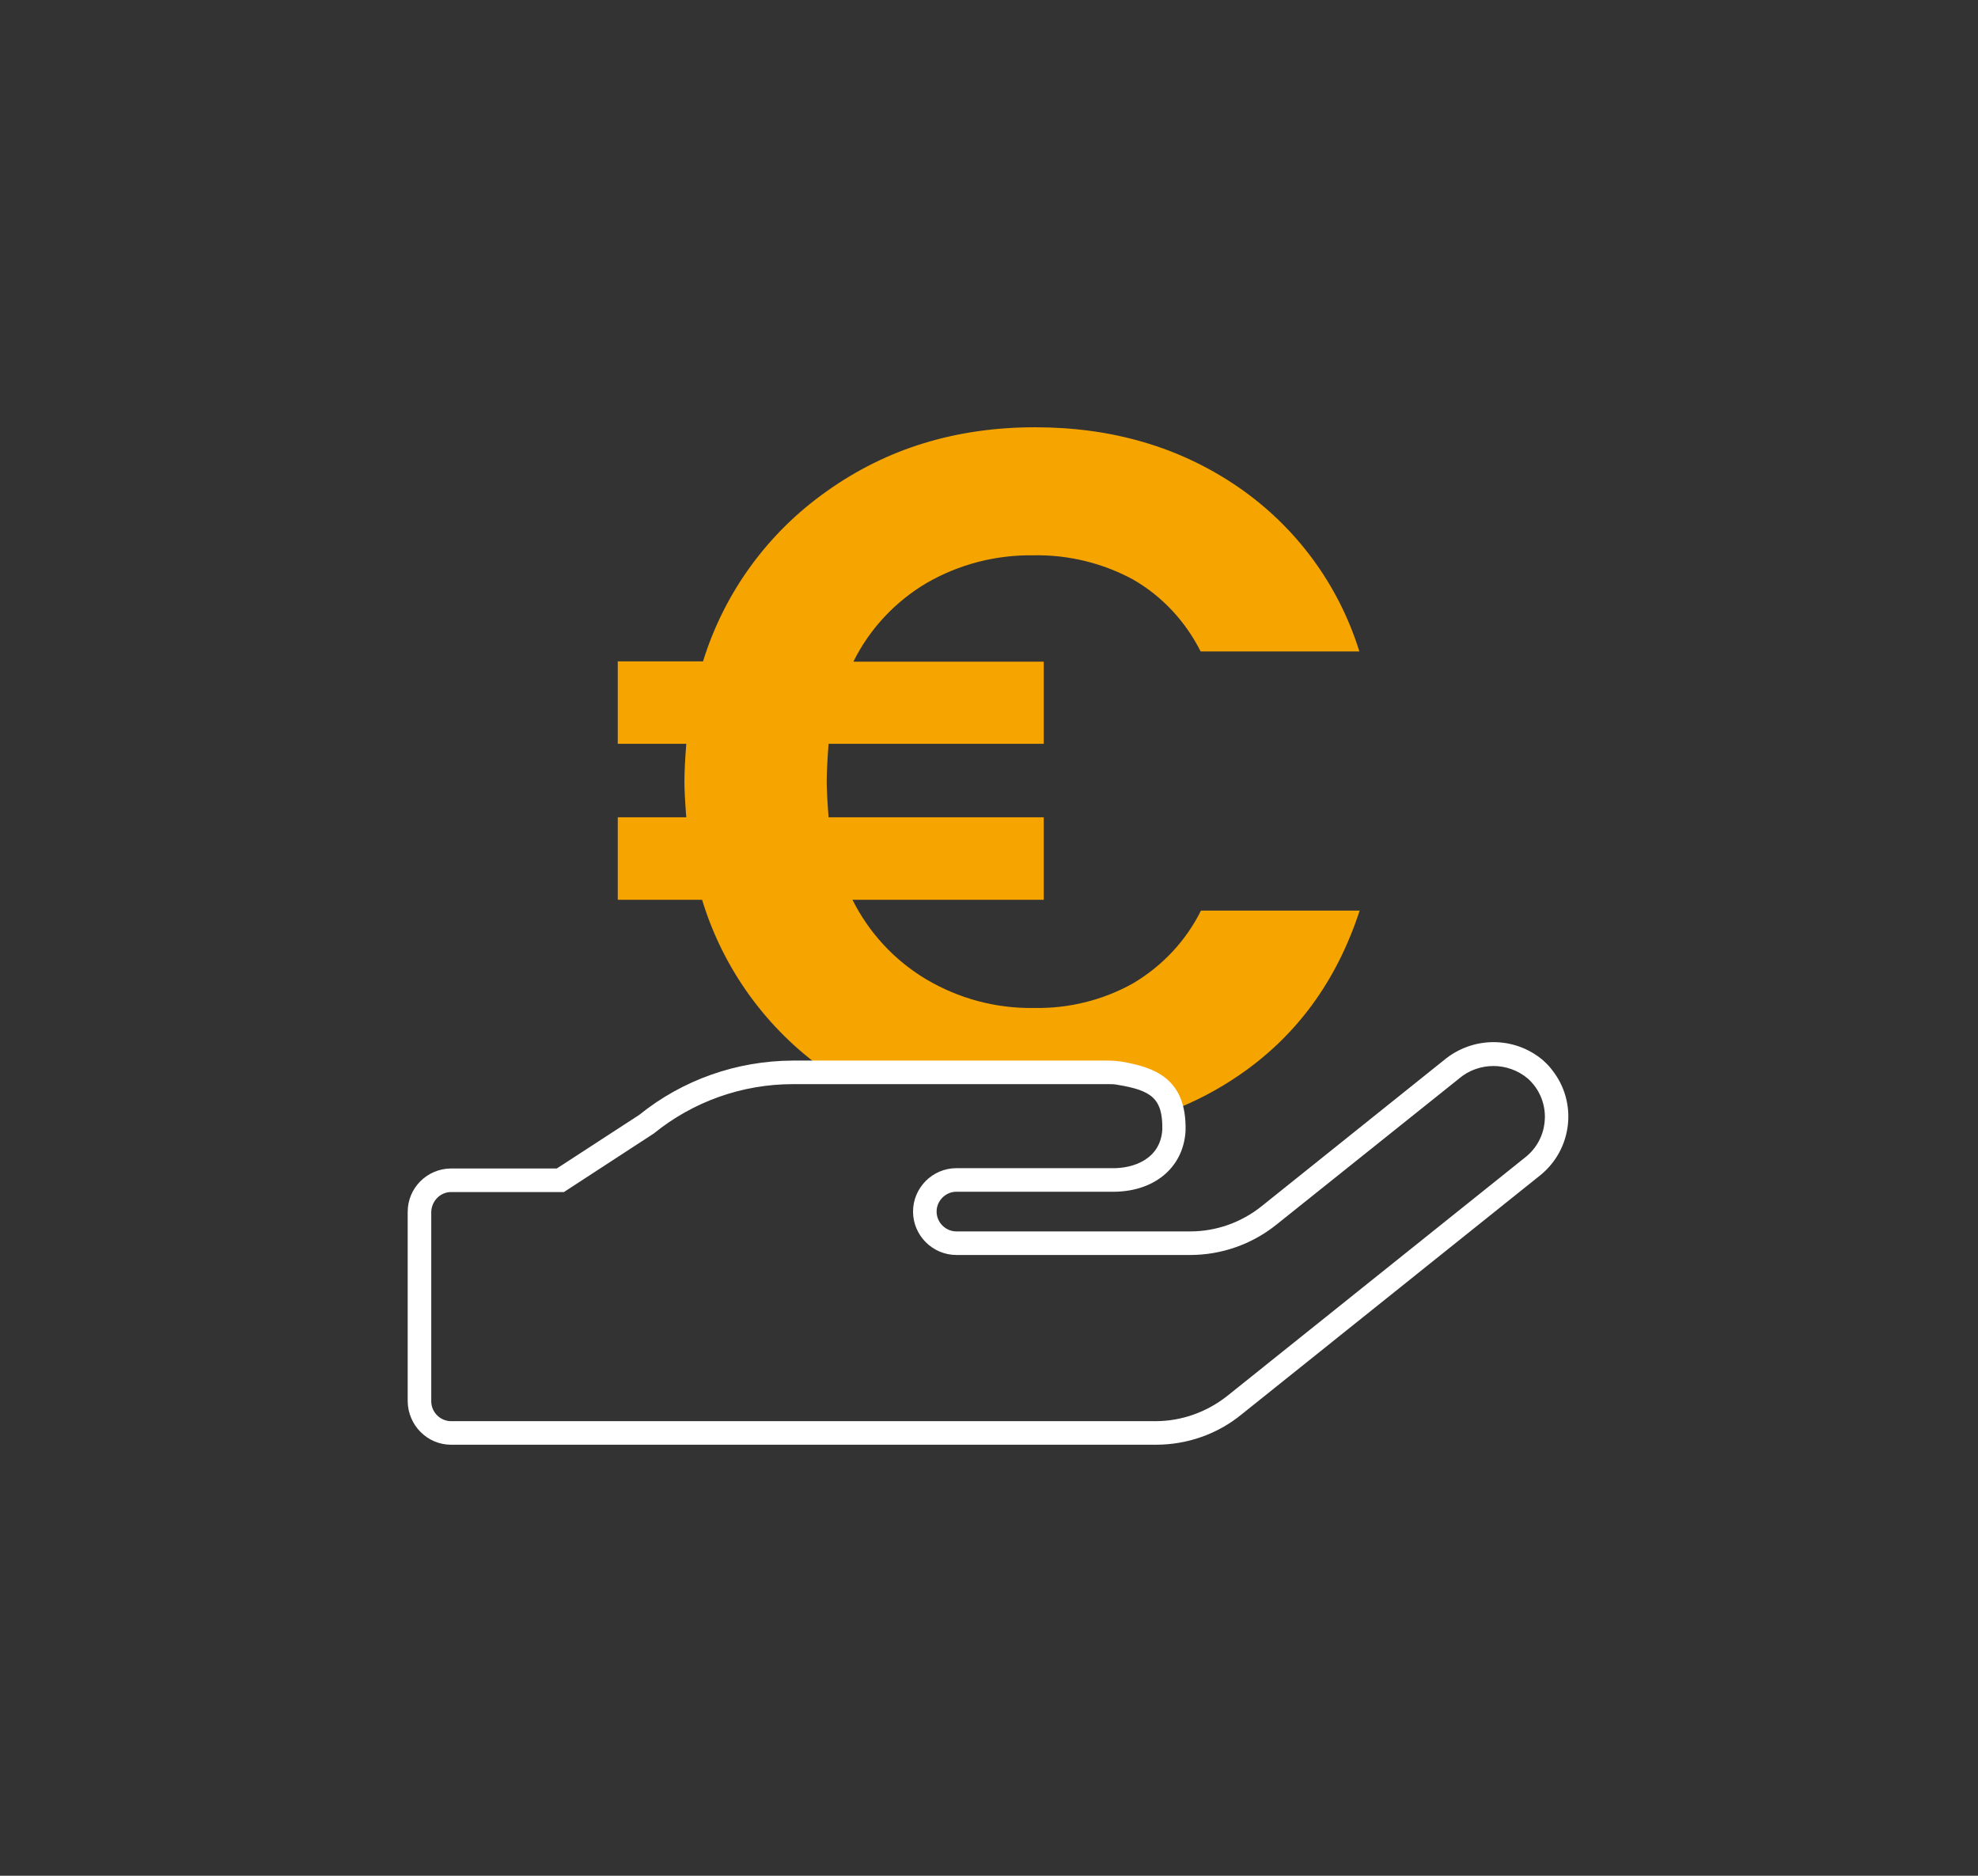
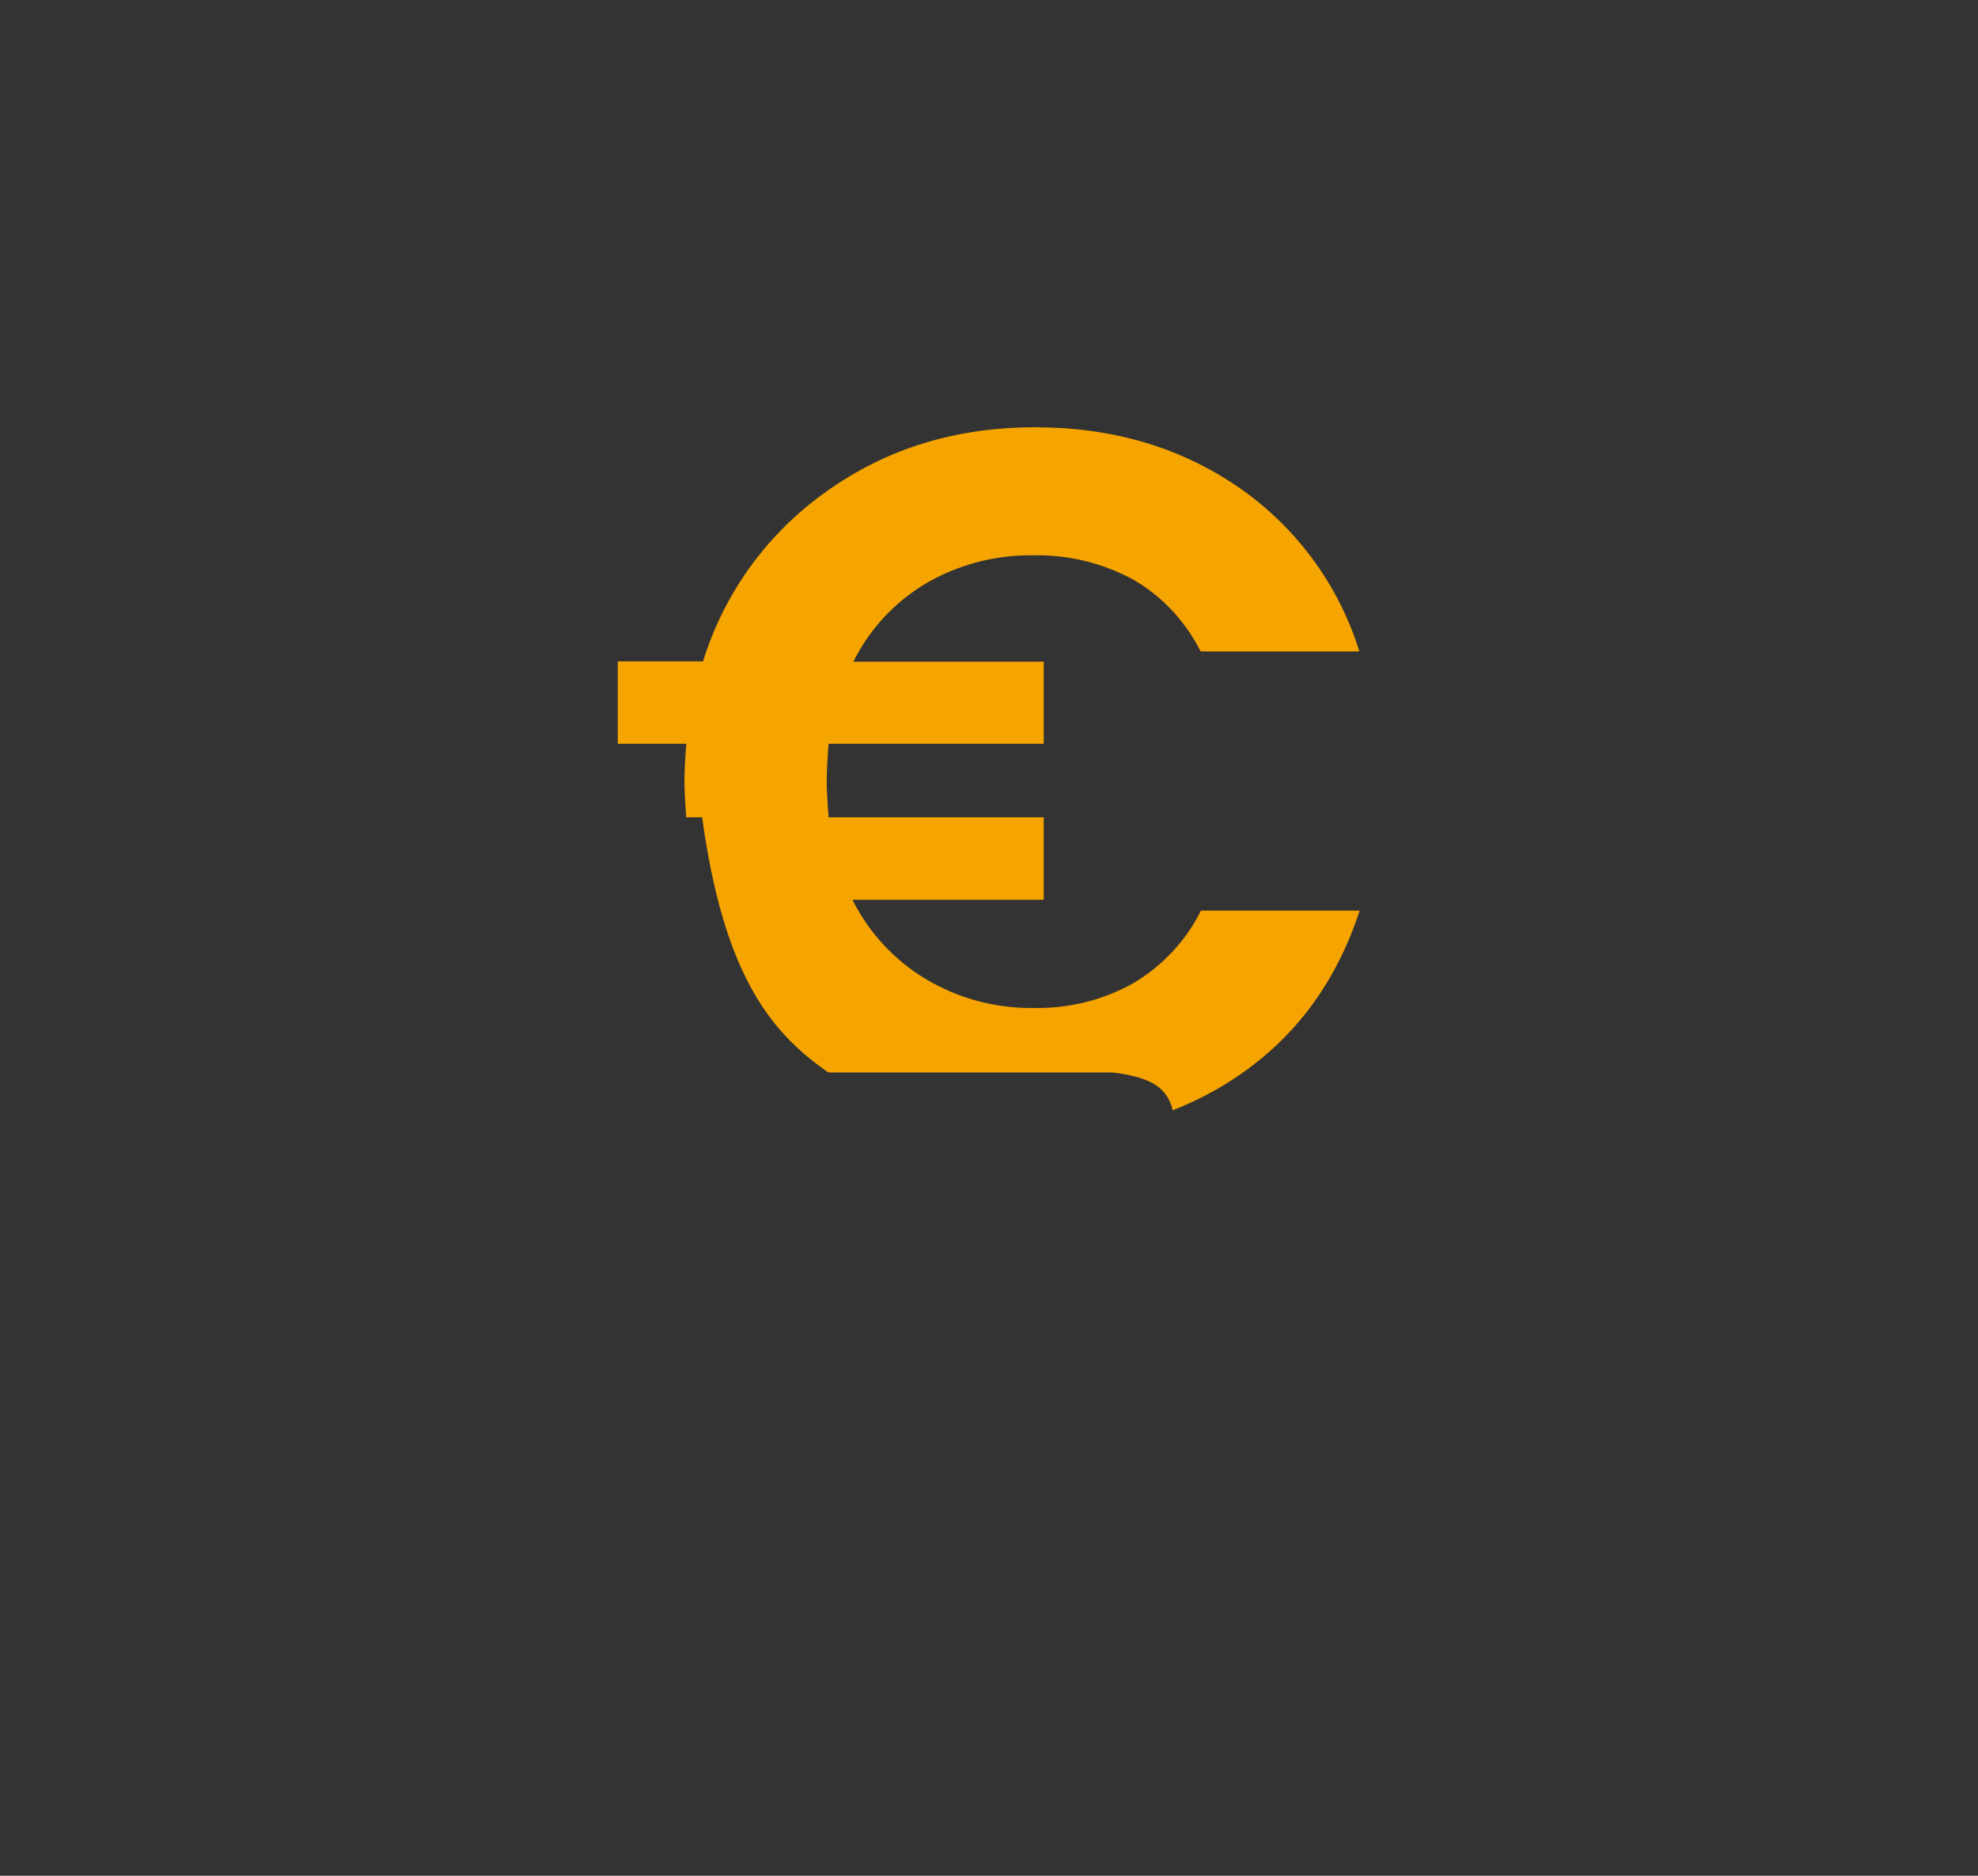
<svg xmlns="http://www.w3.org/2000/svg" version="1.1" id="b8973a7b-f1f2-49b3-9572-034501043a98" x="0px" y="0px" viewBox="0 0 638 605" style="enable-background:new 0 0 638 605;" xml:space="preserve">
  <rect x="0" y="0" width="638" height="605" fill="#333333" stroke="none" />
  <style type="text/css">
	.st0{fill:#F6A400;}
	.st1{fill:#FFFFFF;}
</style>
  <g id="Gruppe_1219" transform="translate(-1775.842 308.208)">
-     <path id="Pfad_1157" class="st0" d="M2042.3,37.2c0.2,0.2,0.5,0.3,0.8,0.5h90.4c1.2,0,2.3,0.1,3.5,0.3c9,1.5,15.2,3.9,17.1,11.9   c7.4-2.9,14.5-6.6,21.1-11.1c18.7-12.7,31.7-30.4,39.2-53.3h-51.2c-4.8,9.7-12.4,17.8-21.8,23.4c-9.8,5.5-20.8,8.2-32,8   c-12.3,0.2-24.3-3-34.9-9.3c-10.2-6.1-18.4-15-23.7-25.6h61.7v-26.6h-69.4c-0.4-5.1-0.6-9-0.6-11.5c0-3,0.2-7,0.6-12.2h69.4v-26.5   h-61.4c5.2-10.5,13.4-19.3,23.5-25.3c10.5-6.1,22.5-9.2,34.7-9c11.2-0.2,22.2,2.5,32,7.8c9.4,5.4,16.9,13.5,21.8,23.2h51.2   c-6.7-21.6-20.5-40.3-39.2-53.1c-18.7-12.8-40.5-19.2-65.4-19.2c-25.4,0-47.7,6.8-67,20.5c-19.1,13.4-33.2,32.7-40.1,55h-27.5v26.6   h22.1c-0.4,5.1-0.6,9.2-0.6,12.2c0,2.6,0.2,6.4,0.6,11.5h-22.1v26.6h27.2C2009.1,4.4,2023.2,23.8,2042.3,37.2z" />
+     <path id="Pfad_1157" class="st0" d="M2042.3,37.2c0.2,0.2,0.5,0.3,0.8,0.5h90.4c1.2,0,2.3,0.1,3.5,0.3c9,1.5,15.2,3.9,17.1,11.9   c7.4-2.9,14.5-6.6,21.1-11.1c18.7-12.7,31.7-30.4,39.2-53.3h-51.2c-4.8,9.7-12.4,17.8-21.8,23.4c-9.8,5.5-20.8,8.2-32,8   c-12.3,0.2-24.3-3-34.9-9.3c-10.2-6.1-18.4-15-23.7-25.6h61.7v-26.6h-69.4c-0.4-5.1-0.6-9-0.6-11.5c0-3,0.2-7,0.6-12.2h69.4v-26.5   h-61.4c5.2-10.5,13.4-19.3,23.5-25.3c10.5-6.1,22.5-9.2,34.7-9c11.2-0.2,22.2,2.5,32,7.8c9.4,5.4,16.9,13.5,21.8,23.2h51.2   c-6.7-21.6-20.5-40.3-39.2-53.1c-18.7-12.8-40.5-19.2-65.4-19.2c-25.4,0-47.7,6.8-67,20.5c-19.1,13.4-33.2,32.7-40.1,55h-27.5v26.6   h22.1c-0.4,5.1-0.6,9.2-0.6,12.2c0,2.6,0.2,6.4,0.6,11.5h-22.1h27.2C2009.1,4.4,2023.2,23.8,2042.3,37.2z" />
    <g id="Icon_awesome-hand-holding" transform="translate(1775.842 -210.73)">
-       <path id="Pfad_1158" class="st1" d="M372.8,368.5H145.5c-7.7,0-13.9-6.3-14-14v-61.1c0-7.7,6.2-13.9,13.9-14h34.2l26.6-17.3    c14-11.3,31.4-17.4,49.4-17.5h101.9c1.4,0,2.7,0.1,4.1,0.3c10.3,1.8,21.2,5.1,20.8,22.3v0.1c-0.7,12-10.4,19.9-24.1,19.6h-49.8    c-3.5,0-6.4,2.9-6.4,6.4c0,3.5,2.9,6.4,6.4,6.4h75.4c8.4,0,16.5-2.9,23-8.1l58.8-47.1c9.3-7.8,22.8-7.8,32,0l0.1,0.1    c1,0.9,2,1.9,2.8,3c8.3,10.4,6.6,25.6-3.8,34l-96.3,77.1C392.7,365.1,382.9,368.5,372.8,368.5z M145.5,287c-3.5,0-6.3,2.9-6.4,6.4    v61.1c0,3.5,2.9,6.4,6.4,6.4h227.2c8.4,0,16.5-2.9,23.1-8.1l96.3-77.1c7.1-5.7,8.3-16.1,2.6-23.3c-0.6-0.7-1.2-1.4-1.9-2    c-6.4-5.4-15.8-5.4-22.2,0l-0.1,0.1l-58.9,47.1c-7.9,6.3-17.7,9.7-27.7,9.7h-75.4c-7.7,0-14-6.3-14-14c0-7.7,6.3-14,14-14h49.9    c7.3,0.2,15.9-3,16.5-12.4c0.2-10.2-3.6-12.7-14.5-14.5c-0.9-0.2-1.9-0.2-2.8-0.2H255.7c-16.3,0-32.1,5.6-44.8,15.9l-0.3,0.2    L181.9,287L145.5,287z" />
-     </g>
+       </g>
  </g>
</svg>